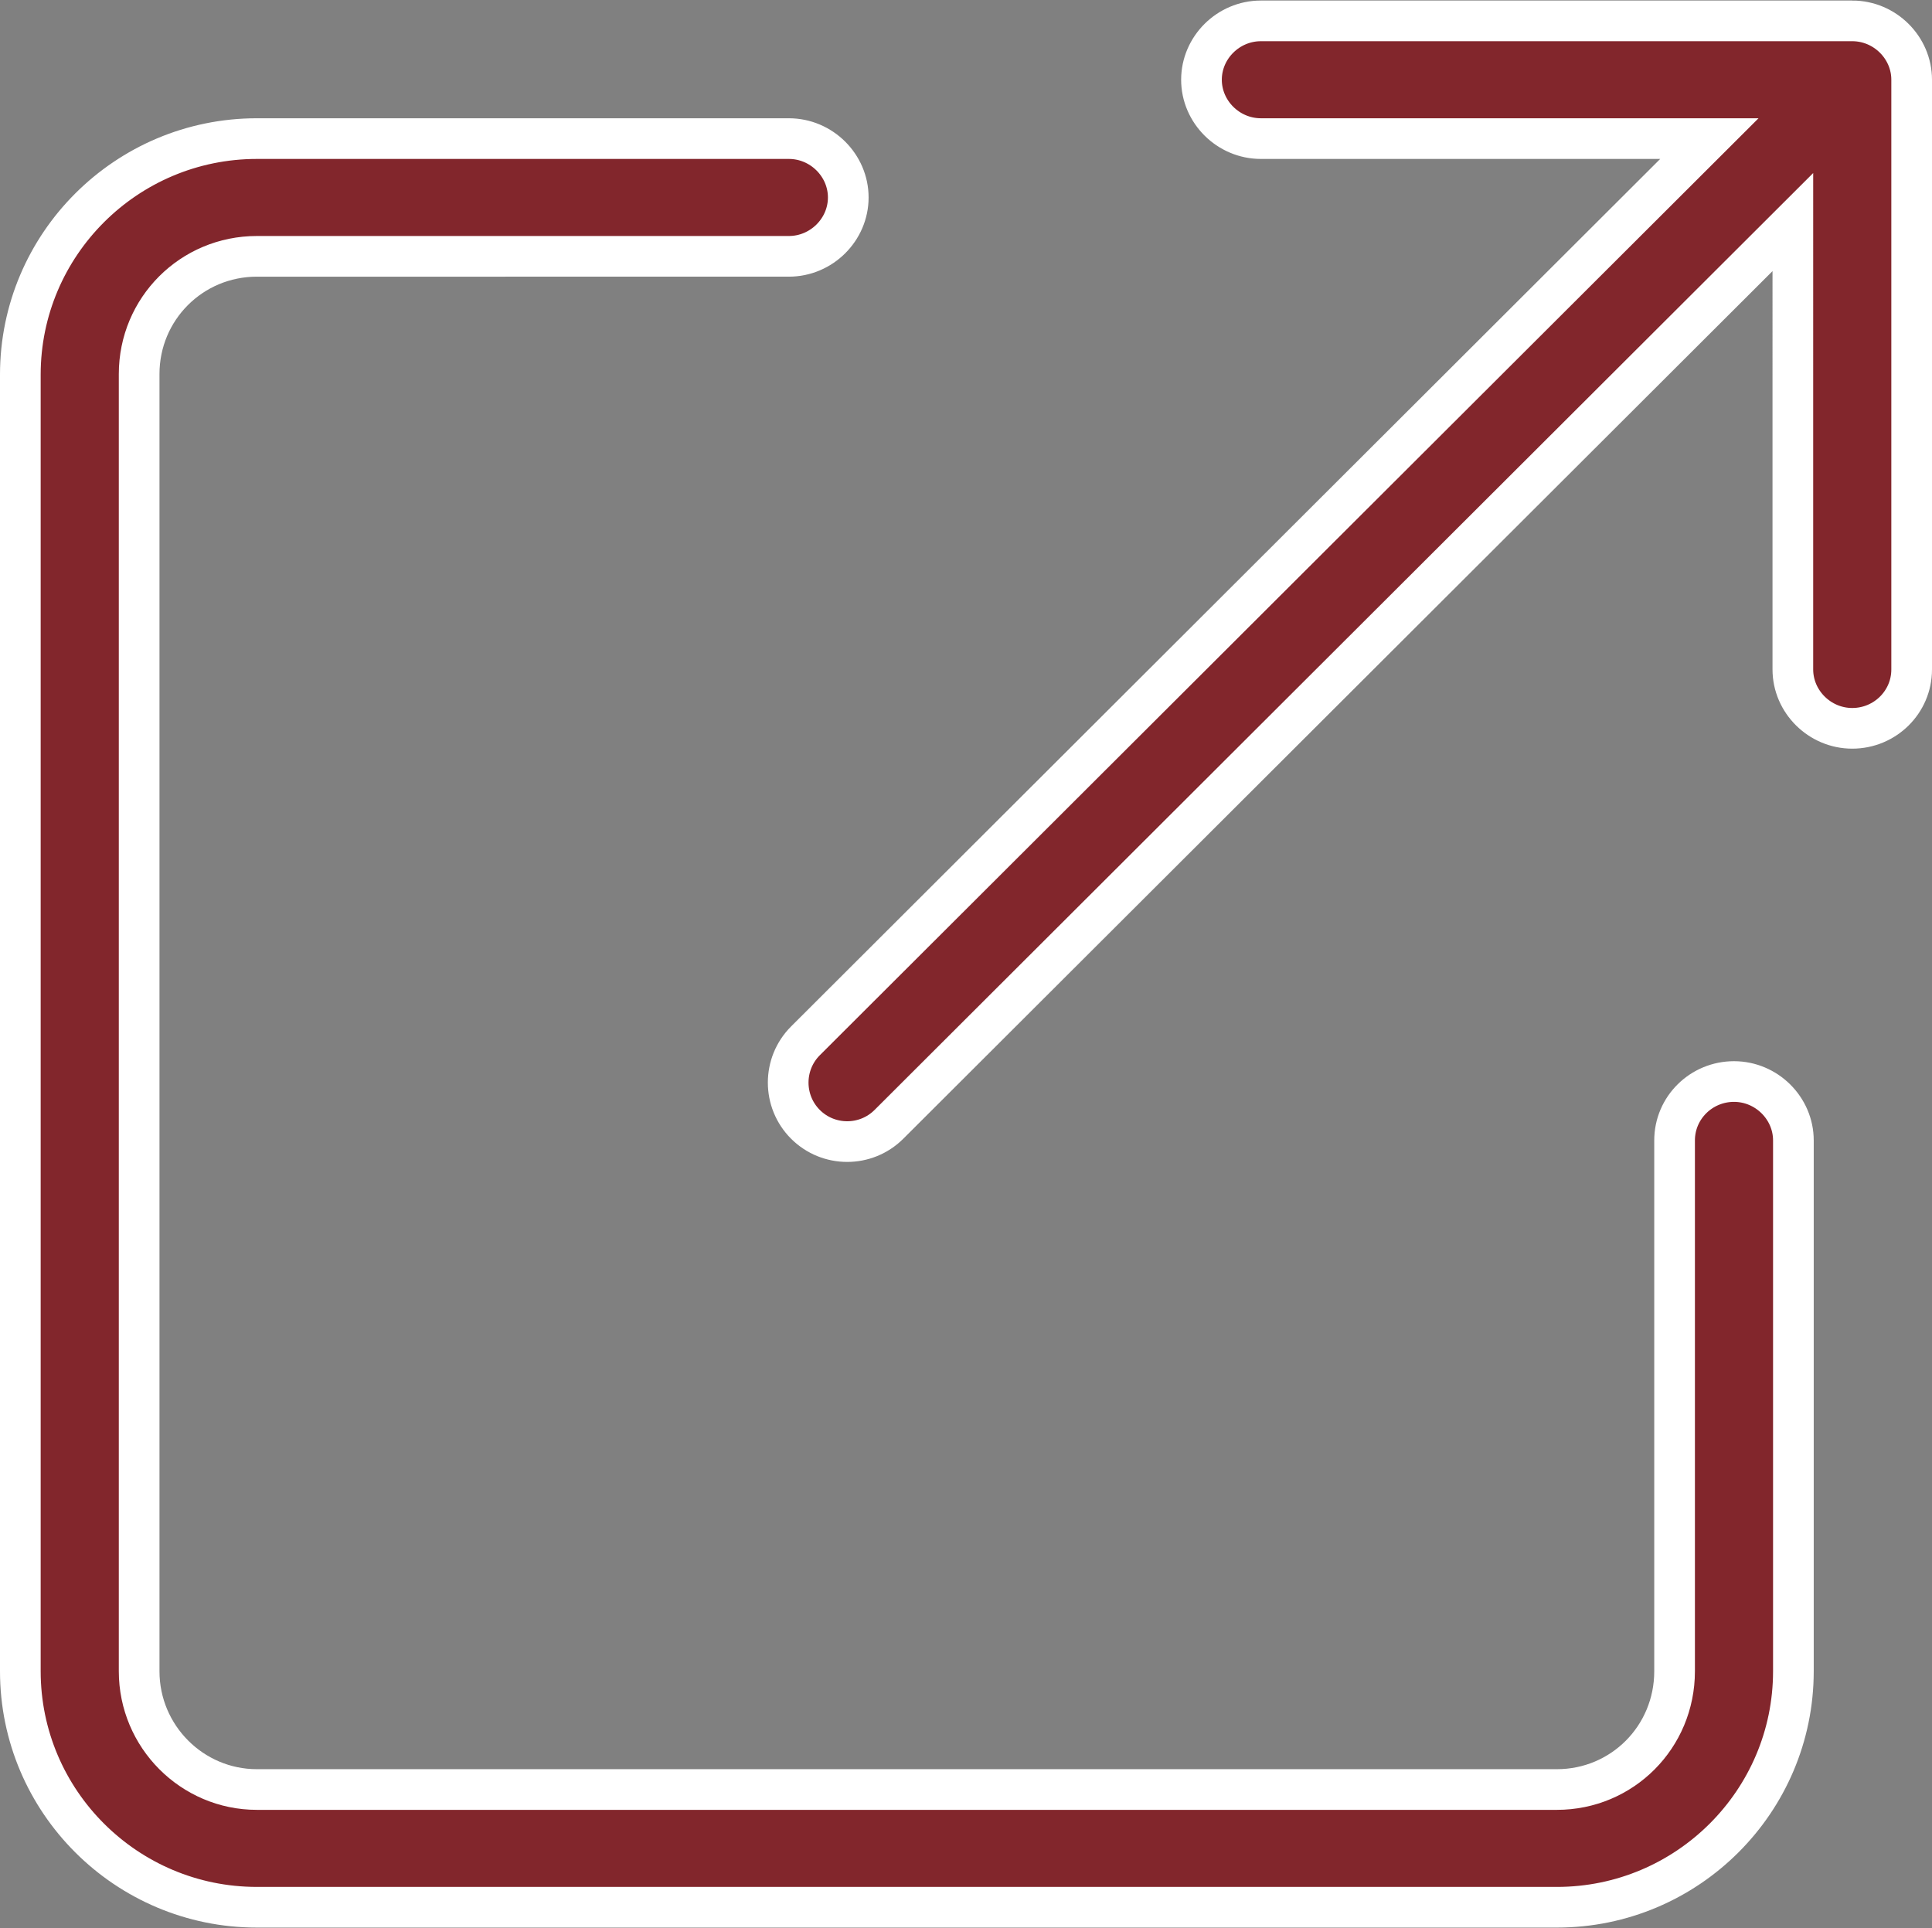
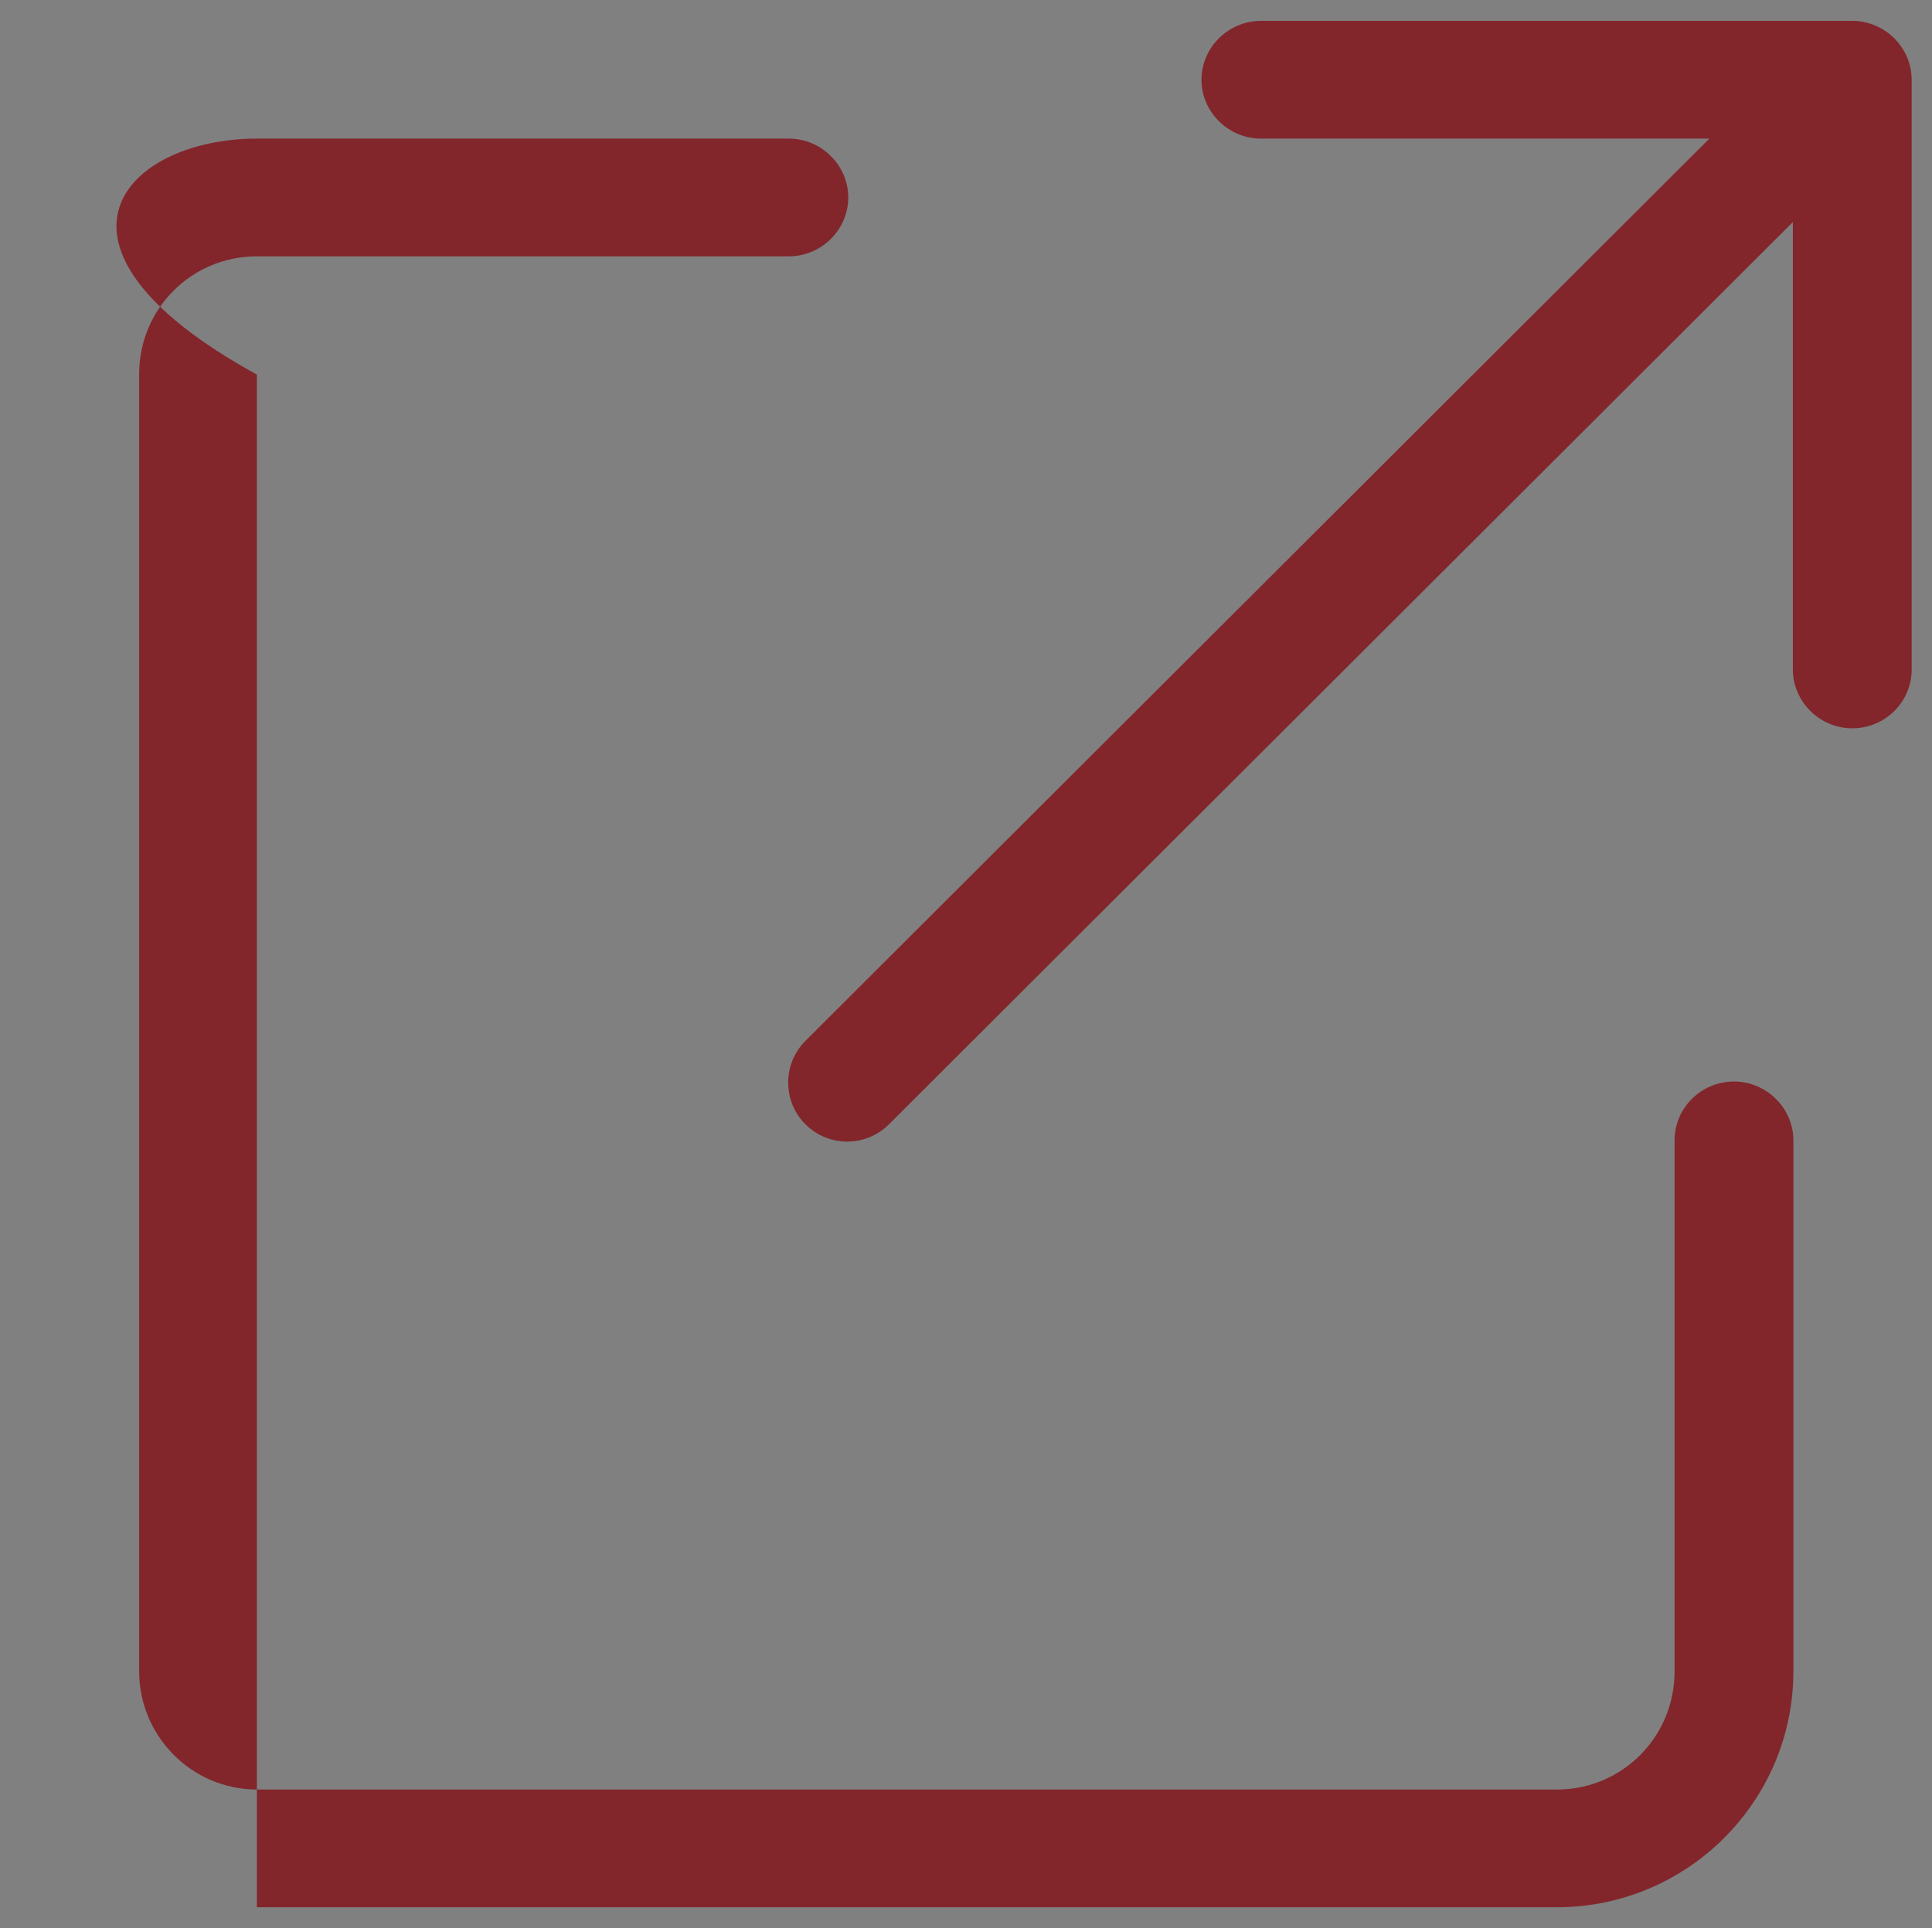
<svg xmlns="http://www.w3.org/2000/svg" id="Layer_1" data-name="Layer 1" viewBox="0 0 36.1 36.03">
  <rect x="0" y="0" width="36.1" height="36.03" fill="#808080" stroke="none" />
  <defs>
    <style>      .cls-1 {        fill: none;        stroke: #fff;        stroke-width: .76px;      }      .cls-2 {        fill: #82262c;        stroke-width: 0px;      }    </style>
  </defs>
-   <path class="cls-2" d="M14.74,2.59c.61,0,1.11.5,1.11,1.1s-.5,1.1-1.11,1.1H4.8c-1.22,0-2.2.98-2.2,2.2v24.24c0,1.22.99,2.21,2.2,2.21h24.29c1.22,0,2.2-.98,2.2-2.21v-9.92c0-.61.5-1.1,1.11-1.1s1.11.5,1.11,1.1v9.92c0,2.43-1.98,4.41-4.42,4.41H4.8c-2.44,0-4.42-1.98-4.42-4.41V7C.38,4.57,2.36,2.59,4.8,2.59h9.94ZM34.61.39c.61,0,1.11.5,1.11,1.1v11.02c0,.61-.5,1.1-1.11,1.1s-1.11-.5-1.11-1.1V4.15l-16.89,16.86c-.43.43-1.13.43-1.56,0-.43-.43-.43-1.13,0-1.56L31.94,2.59h-8.38c-.61,0-1.11-.5-1.11-1.1s.5-1.1,1.11-1.1h11.05Z" />
-   <path class="cls-1" d="M14.74,2.59c.61,0,1.11.5,1.11,1.1s-.5,1.1-1.11,1.1H4.8c-1.22,0-2.2.98-2.2,2.2v24.24c0,1.22.99,2.21,2.2,2.21h24.29c1.22,0,2.2-.98,2.2-2.21v-9.92c0-.61.5-1.1,1.11-1.1s1.11.5,1.11,1.1v9.92c0,2.43-1.98,4.41-4.42,4.41H4.8c-2.44,0-4.42-1.98-4.42-4.41V7C.38,4.57,2.36,2.59,4.8,2.59h9.94ZM34.61.39c.61,0,1.11.5,1.11,1.1v11.02c0,.61-.5,1.1-1.11,1.1s-1.11-.5-1.11-1.1V4.15l-16.89,16.86c-.43.43-1.13.43-1.56,0-.43-.43-.43-1.13,0-1.56L31.94,2.59h-8.38c-.61,0-1.11-.5-1.11-1.1s.5-1.1,1.11-1.1h11.05Z" />
+   <path class="cls-2" d="M14.74,2.59c.61,0,1.11.5,1.11,1.1s-.5,1.1-1.11,1.1H4.8c-1.22,0-2.2.98-2.2,2.2v24.24c0,1.22.99,2.21,2.2,2.21h24.29c1.22,0,2.2-.98,2.2-2.21v-9.92c0-.61.5-1.1,1.11-1.1s1.11.5,1.11,1.1v9.92c0,2.43-1.98,4.41-4.42,4.41H4.8V7C.38,4.57,2.36,2.59,4.8,2.59h9.94ZM34.61.39c.61,0,1.11.5,1.11,1.1v11.02c0,.61-.5,1.1-1.11,1.1s-1.11-.5-1.11-1.1V4.15l-16.89,16.86c-.43.43-1.13.43-1.56,0-.43-.43-.43-1.13,0-1.56L31.94,2.59h-8.38c-.61,0-1.11-.5-1.11-1.1s.5-1.1,1.11-1.1h11.05Z" />
</svg>